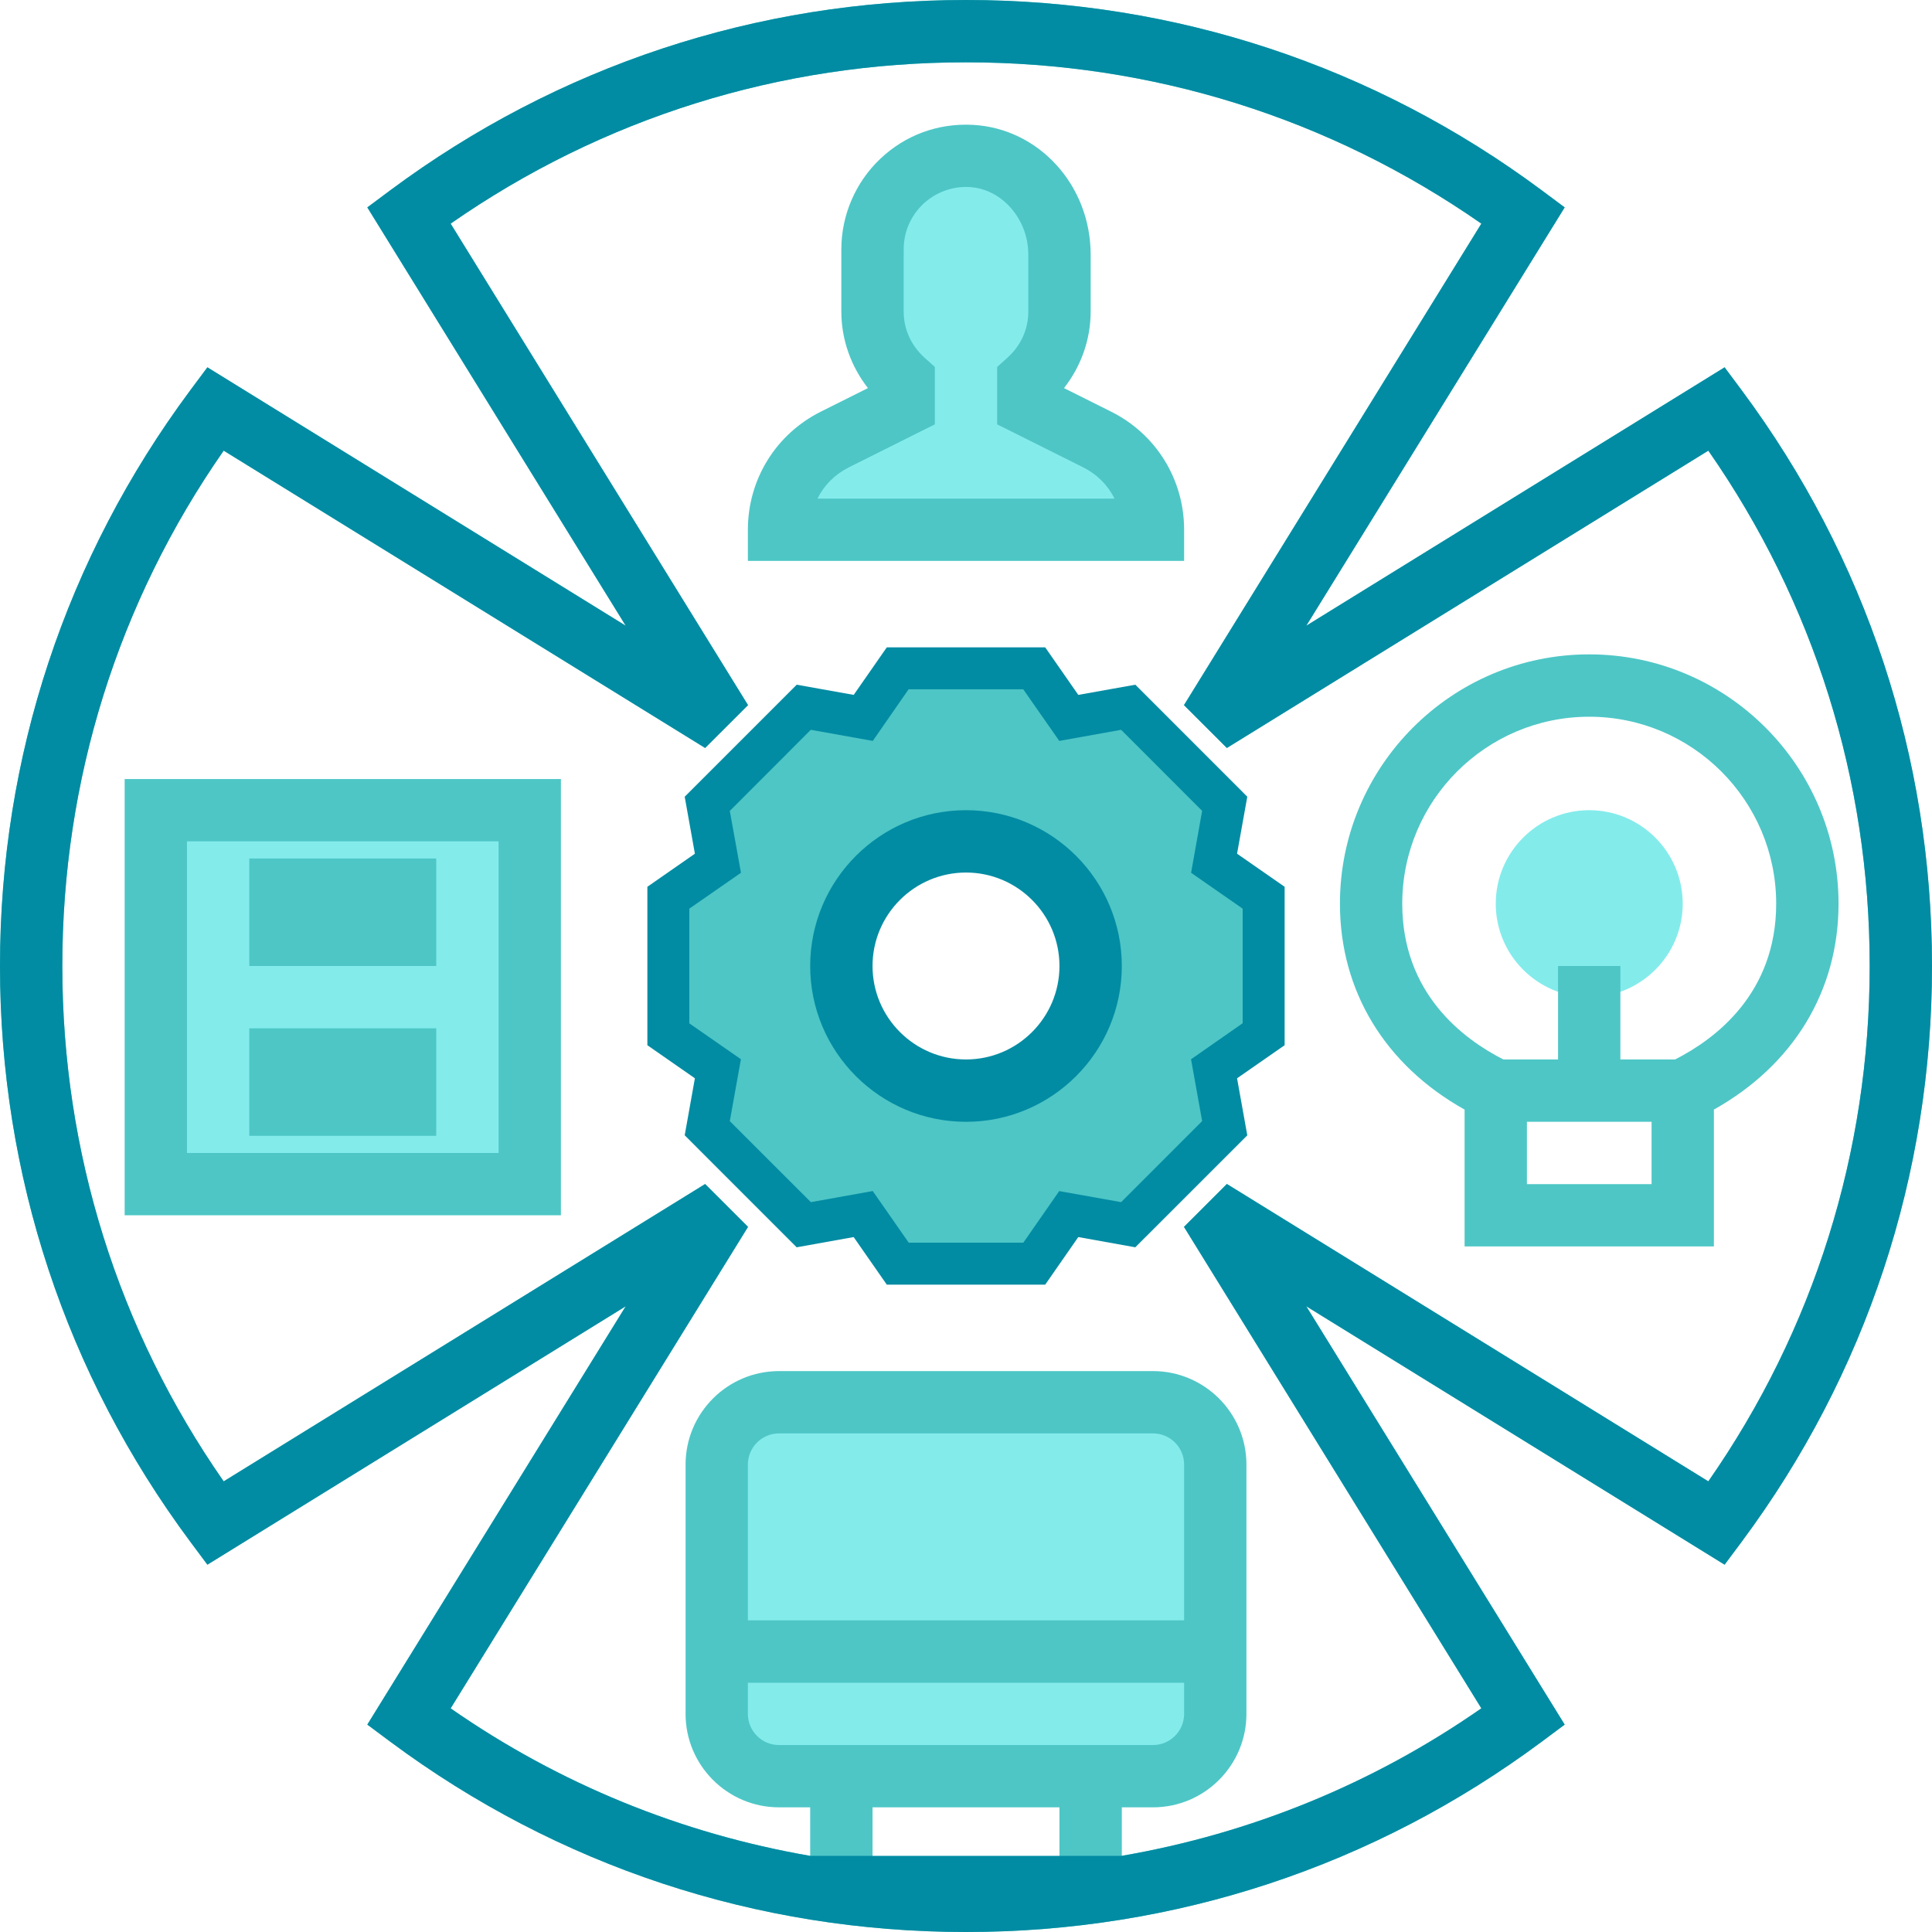
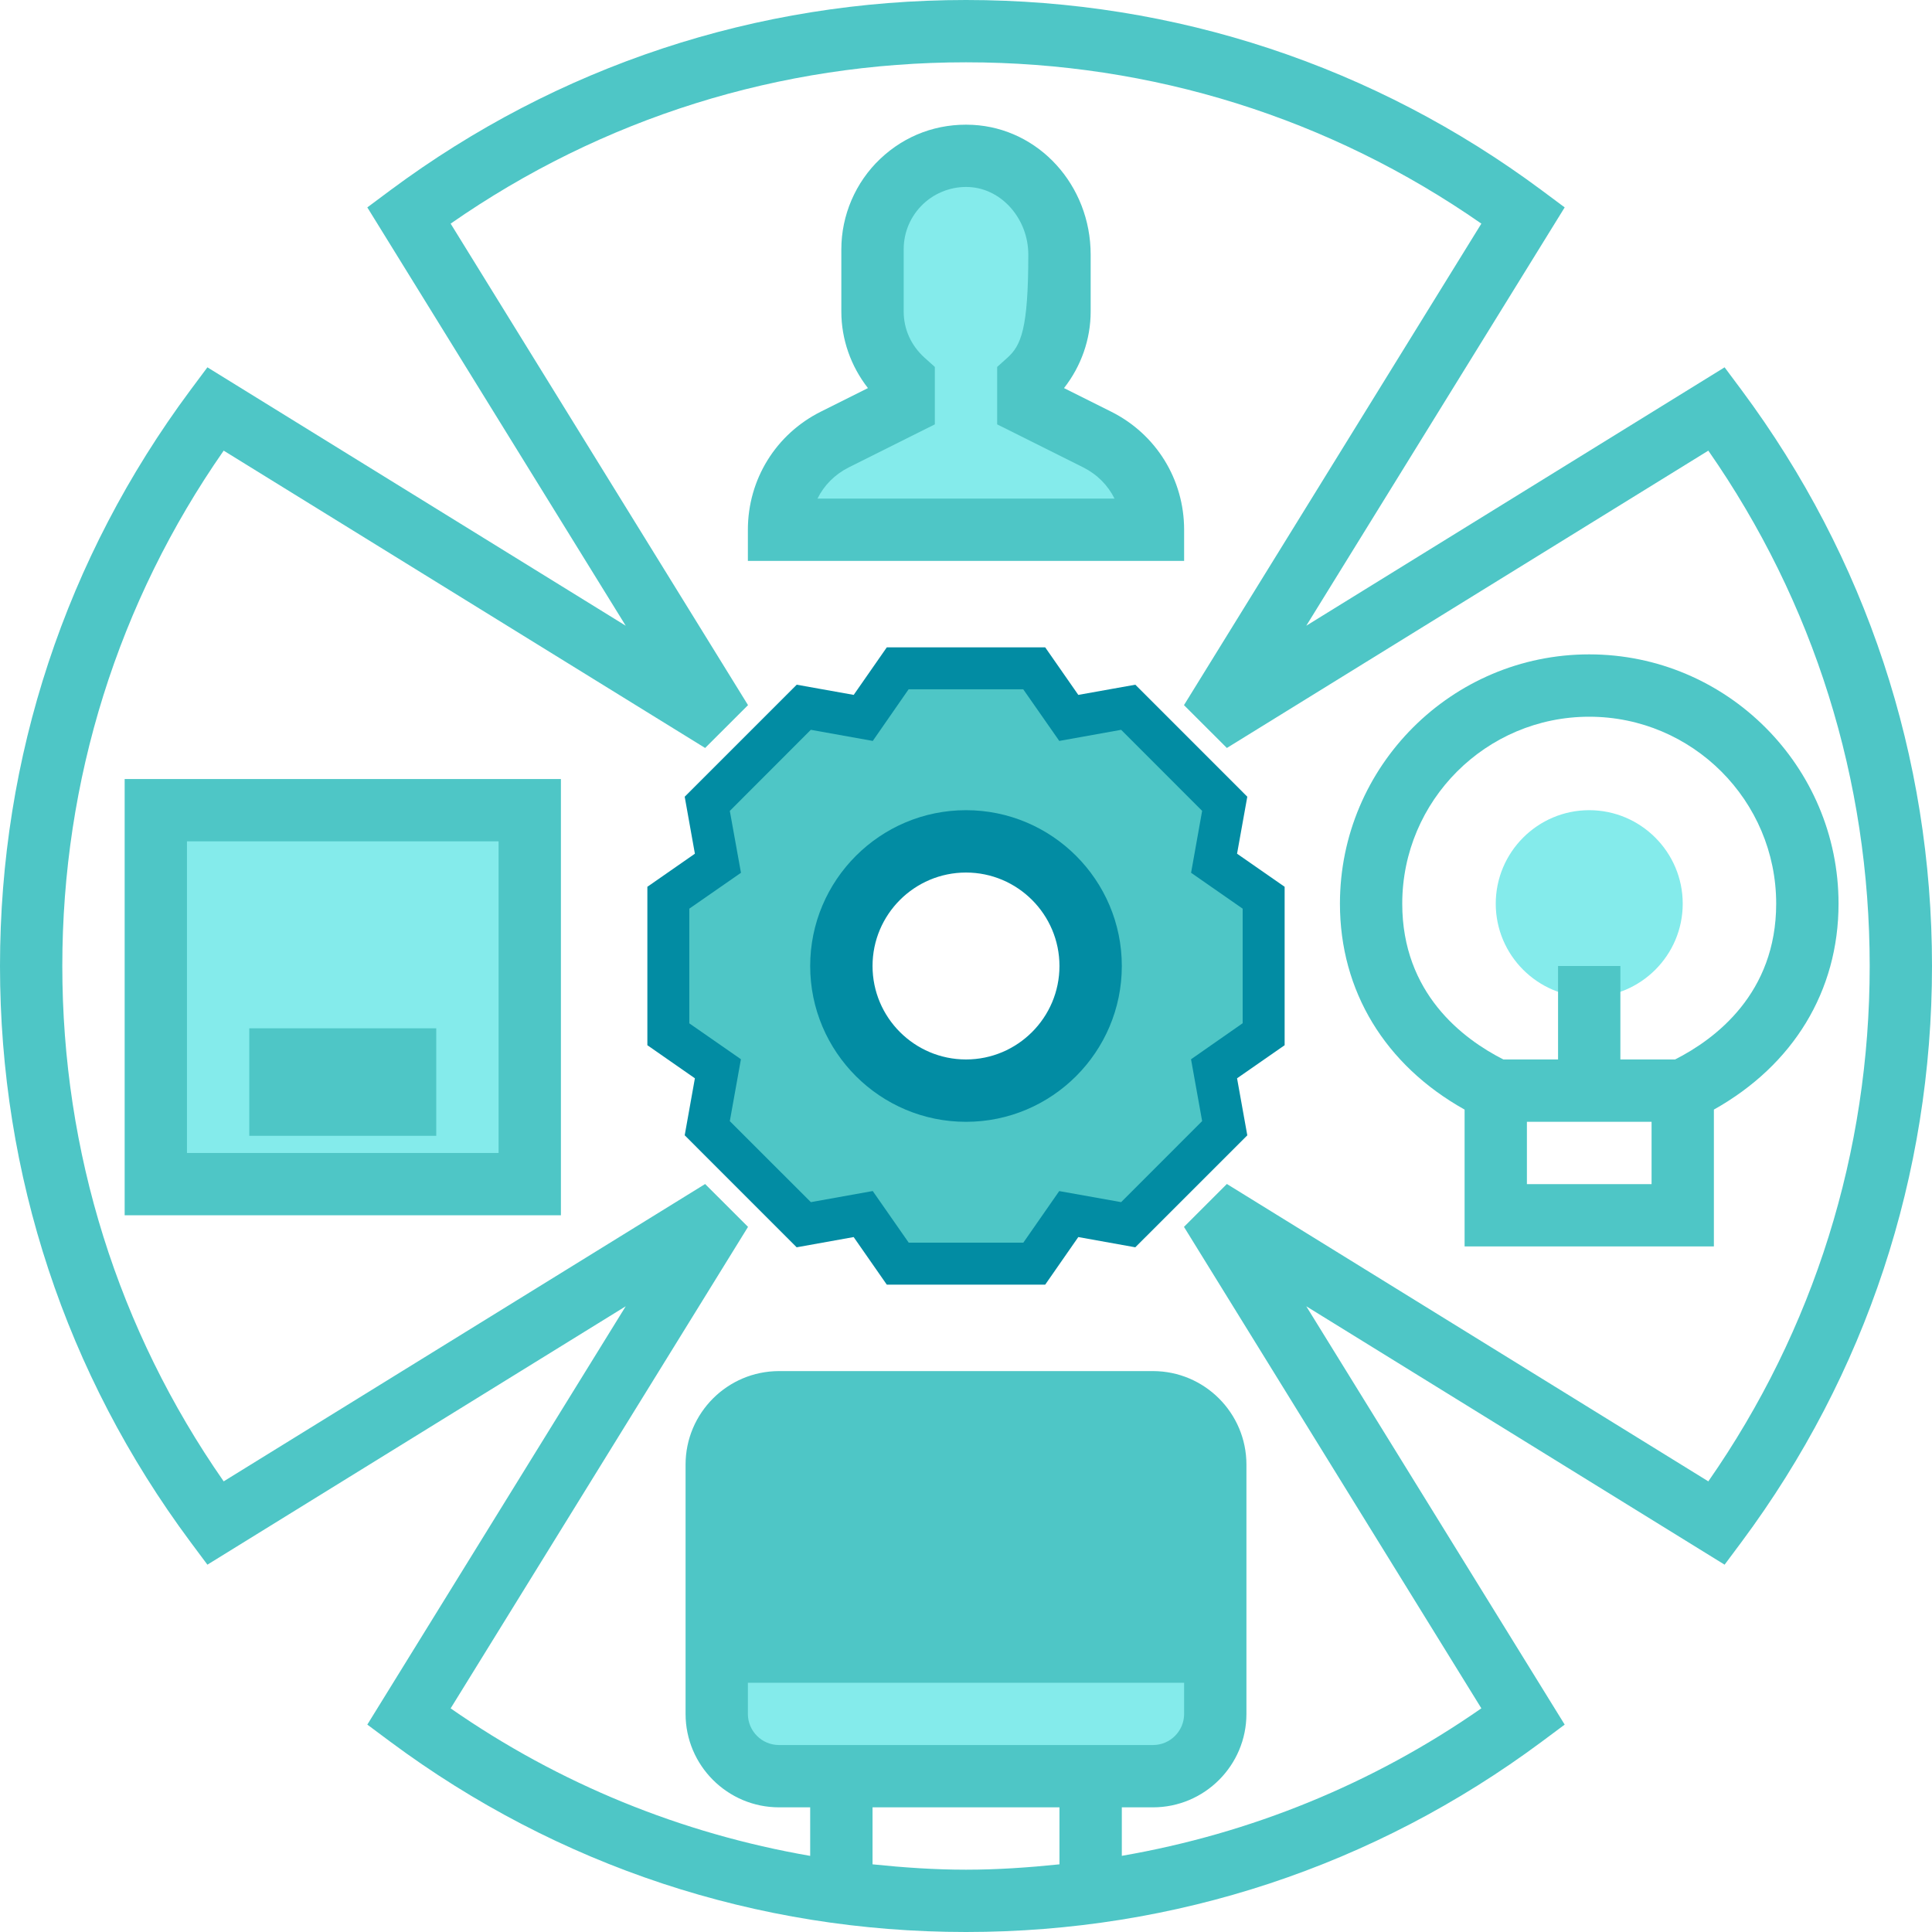
<svg xmlns="http://www.w3.org/2000/svg" width="40" height="40" viewBox="0 0 40 40">
  <g id="Page-1">
    <g id="36WebServicesMethodologies011">
      <g id="Section">
        <g id="Group-2">
          <g id="Group">
            <g id="017-role">
              <g id="g1">
                <path id="Shape" fill="#4ec6c6" stroke="none" d="M 24.516 10.968 C 24.516 9.926 23.937 8.989 23.005 8.523 L 22.029 8.035 C 22.383 7.584 22.581 7.026 22.581 6.452 L 22.581 5.271 C 22.581 3.836 21.508 2.656 20.138 2.585 C 19.417 2.548 18.743 2.797 18.224 3.289 C 17.712 3.774 17.419 4.457 17.419 5.161 L 17.419 6.452 C 17.419 7.026 17.617 7.584 17.97 8.035 L 16.994 8.523 C 16.063 8.989 15.484 9.926 15.484 10.968 L 15.484 11.613 L 24.516 11.613 L 24.516 10.968 Z" />
-                 <path id="Path" fill="#84ebeb" stroke="none" d="M 16.925 10.323 C 17.061 10.048 17.285 9.821 17.572 9.677 L 19.355 8.786 L 19.355 7.597 L 19.141 7.405 C 18.863 7.154 18.71 6.815 18.71 6.452 L 18.71 5.161 C 18.71 4.804 18.853 4.472 19.112 4.225 C 19.371 3.979 19.723 3.853 20.07 3.873 C 20.743 3.908 21.29 4.535 21.29 5.271 L 21.29 6.452 C 21.29 6.815 21.137 7.154 20.859 7.405 L 20.645 7.597 L 20.645 8.786 L 22.428 9.677 C 22.715 9.821 22.939 10.048 23.075 10.323 L 16.925 10.323 Z" />
+                 <path id="Path" fill="#84ebeb" stroke="none" d="M 16.925 10.323 C 17.061 10.048 17.285 9.821 17.572 9.677 L 19.355 8.786 L 19.355 7.597 L 19.141 7.405 C 18.863 7.154 18.71 6.815 18.71 6.452 L 18.71 5.161 C 18.71 4.804 18.853 4.472 19.112 4.225 C 19.371 3.979 19.723 3.853 20.07 3.873 C 20.743 3.908 21.29 4.535 21.29 5.271 C 21.29 6.815 21.137 7.154 20.859 7.405 L 20.645 7.597 L 20.645 8.786 L 22.428 9.677 C 22.715 9.821 22.939 10.048 23.075 10.323 L 16.925 10.323 Z" />
                <path id="path1" fill="#4ec6c6" stroke="none" d="M 36.06 8.08 L 35.706 7.605 L 27.045 12.955 L 32.395 4.294 L 31.92 3.94 C 28.452 1.363 24.33 0 20 0 C 15.67 0 11.548 1.363 8.08 3.94 L 7.605 4.294 L 12.955 12.955 L 4.294 7.605 L 3.94 8.08 C 1.363 11.548 0 15.67 0 20 C 0 24.33 1.363 28.452 3.94 31.92 L 4.294 32.395 L 12.955 27.045 L 7.605 35.706 L 8.08 36.06 C 11.548 38.637 15.67 40 20 40 C 24.33 40 28.452 38.637 31.92 36.06 L 32.395 35.706 L 27.045 27.045 L 35.706 32.395 L 36.06 31.92 C 38.637 28.452 40 24.33 40 20 C 40 15.67 38.637 11.548 36.06 8.08 Z M 18.065 38.599 L 18.065 37.419 L 21.935 37.419 L 21.935 38.599 C 21.295 38.665 20.652 38.71 20 38.71 C 19.348 38.71 18.705 38.665 18.065 38.599 Z M 35.369 30.67 L 25.401 24.513 L 24.513 25.401 L 30.67 35.369 C 28.42 36.936 25.893 37.962 23.226 38.423 L 23.226 37.419 L 23.871 37.419 C 24.938 37.419 25.806 36.551 25.806 35.484 L 25.806 30.323 C 25.806 29.255 24.938 28.387 23.871 28.387 L 16.129 28.387 C 15.062 28.387 14.194 29.255 14.194 30.323 L 14.194 35.484 C 14.194 36.551 15.062 37.419 16.129 37.419 L 16.774 37.419 L 16.774 38.424 C 14.107 37.962 11.58 36.936 9.33 35.37 L 15.487 25.401 L 14.599 24.514 L 4.631 30.67 C 2.443 27.529 1.29 23.853 1.29 20 C 1.29 16.147 2.443 12.471 4.631 9.33 L 14.599 15.486 L 15.487 14.599 L 9.33 4.63 C 12.471 2.443 16.147 1.29 20 1.29 C 23.853 1.29 27.529 2.443 30.67 4.63 L 24.513 14.599 L 25.401 15.486 L 35.369 9.33 C 37.557 12.471 38.71 16.147 38.71 20 C 38.71 23.853 37.557 27.529 35.369 30.67 Z" />
-                 <path id="path2" fill="#028ca3" stroke="none" d="M 36.06 8.08 L 35.706 7.605 L 27.045 12.955 L 32.395 4.294 L 31.92 3.94 C 28.452 1.363 24.33 0 20 0 C 15.67 0 11.548 1.363 8.08 3.94 L 7.605 4.294 L 12.955 12.955 L 4.294 7.605 L 3.94 8.08 C 1.363 11.548 0 15.67 0 20 C 0 24.33 1.363 28.452 3.94 31.92 L 4.294 32.395 L 12.955 27.045 L 7.605 35.706 L 8.08 36.06 C 11.548 38.637 15.67 40 20 40 C 24.33 40 28.452 38.637 31.92 36.06 L 32.395 35.706 L 27.045 27.045 L 35.706 32.395 L 36.06 31.92 C 38.637 28.452 40 24.33 40 20 C 40 15.67 38.637 11.548 36.06 8.08 Z M 35.369 30.67 L 25.401 24.513 L 24.513 25.401 L 30.67 35.369 C 28.42 36.936 25.893 37.962 23.226 38.423 L 16.774 38.424 C 14.107 37.962 11.58 36.936 9.33 35.37 L 15.487 25.401 L 14.599 24.514 L 4.631 30.67 C 2.443 27.529 1.29 23.853 1.29 20 C 1.29 16.147 2.443 12.471 4.631 9.33 L 14.599 15.486 L 15.487 14.599 L 9.33 4.63 C 12.471 2.443 16.147 1.29 20 1.29 C 23.853 1.29 27.529 2.443 30.67 4.63 L 24.513 14.599 L 25.401 15.486 L 35.369 9.33 C 37.557 12.471 38.71 16.147 38.71 20 C 38.71 23.853 37.557 27.529 35.369 30.67 Z" />
-                 <path id="path3" fill="#84ebeb" stroke="none" d="M 24.516 33.548 L 15.484 33.548 L 15.484 30.323 C 15.484 29.966 15.773 29.677 16.129 29.677 L 23.871 29.677 C 24.227 29.677 24.516 29.966 24.516 30.323 L 24.516 33.548 Z" />
                <path id="path4" fill="#84ebeb" stroke="none" d="M 15.484 34.839 L 24.516 34.839 L 24.516 35.484 C 24.516 35.84 24.227 36.129 23.871 36.129 L 16.129 36.129 C 15.773 36.129 15.484 35.84 15.484 35.484 L 15.484 34.839 Z" />
                <path id="path5" fill="#84ebeb" stroke="none" d="M 32.903 20.645 C 31.836 20.645 30.968 19.777 30.968 18.71 C 30.968 17.643 31.836 16.774 32.903 16.774 C 33.97 16.774 34.839 17.643 34.839 18.71 C 34.839 19.777 33.97 20.645 32.903 20.645 Z" />
                <path id="path6" fill="#4ec6c6" stroke="none" d="M 32.903 13.548 C 30.057 13.548 27.742 15.864 27.742 18.71 C 27.742 20.517 28.676 22.052 30.323 22.973 L 30.323 25.806 L 35.484 25.806 L 35.484 22.973 C 37.13 22.051 38.065 20.517 38.065 18.71 C 38.065 15.864 35.749 13.548 32.903 13.548 Z M 31.613 24.516 L 31.613 23.226 L 34.194 23.226 L 34.194 24.516 L 31.613 24.516 Z M 34.681 21.935 L 33.548 21.935 L 33.548 20 L 32.258 20 L 32.258 21.935 L 31.126 21.935 C 30.292 21.512 29.032 20.568 29.032 18.71 C 29.032 16.575 30.768 14.839 32.903 14.839 C 35.038 14.839 36.774 16.575 36.774 18.71 C 36.774 20.568 35.514 21.512 34.681 21.935 Z" />
                <path id="path7" fill="#4ec6c6" stroke="none" d="M 2.581 25.161 L 11.613 25.161 L 11.613 16.129 L 2.581 16.129 Z" />
                <path id="path8" fill="#84ebeb" stroke="none" d="M 3.871 17.419 L 10.323 17.419 L 10.323 23.871 L 3.871 23.871 Z" />
                <path id="path9" fill="#4ec6c6" stroke="none" d="M 9.032 23.516 L 5.161 23.516 L 5.161 21.29 L 9.032 21.29 Z" />
-                 <path id="path10" fill="#4ec6c6" stroke="none" d="M 9.032 20 L 5.161 20 L 5.161 17.774 L 9.032 17.774 Z" />
                <path id="path11" fill="#4ec6c6" stroke="none" d="M 26.097 18.602 L 25.081 17.896 L 25.3 16.678 L 23.323 14.7 L 22.106 14.919 L 21.398 13.903 L 18.602 13.903 L 17.895 14.919 L 16.677 14.7 L 14.701 16.678 L 14.919 17.896 L 13.903 18.602 L 13.903 21.398 L 14.919 22.105 L 14.7 23.323 L 16.677 25.299 L 17.894 25.081 L 18.602 26.097 L 21.398 26.097 L 22.105 25.081 L 23.323 25.3 L 25.299 23.323 L 25.081 22.106 L 26.097 21.398 L 26.097 18.602 Z M 20 22.581 C 18.575 22.581 17.419 21.425 17.419 20 C 17.419 18.575 18.575 17.419 20 17.419 C 21.425 17.419 22.581 18.575 22.581 20 C 22.581 21.425 21.425 22.581 20 22.581 Z" />
                <path id="path12" fill="#028ca3" stroke="none" d="M 21.64 13.403 L 18.36 13.403 L 17.675 14.387 L 16.495 14.176 L 14.176 16.495 L 14.387 17.675 L 13.403 18.36 L 13.403 21.64 L 14.387 22.325 L 14.176 23.505 L 16.494 25.824 L 17.674 25.612 L 18.36 26.597 L 21.64 26.597 L 22.325 25.612 L 23.505 25.824 L 25.824 23.506 L 25.612 22.325 L 26.597 21.64 L 26.597 18.36 L 25.612 17.675 L 25.824 16.495 L 23.506 14.176 L 22.325 14.387 L 21.64 13.403 Z M 18.812 14.271 L 21.185 14.271 L 21.931 15.34 L 23.212 15.11 L 24.889 16.788 L 24.66 18.07 L 25.728 18.813 L 25.728 21.185 L 24.659 21.931 L 24.889 23.211 L 23.212 24.889 L 21.93 24.66 L 21.187 25.728 L 18.814 25.728 L 18.069 24.659 L 16.788 24.889 L 15.11 23.212 L 15.34 21.93 L 14.271 21.187 L 14.271 18.813 L 15.341 18.07 L 15.11 16.789 L 16.787 15.11 L 18.07 15.34 L 18.812 14.271 Z" />
                <path id="path13" fill="#028ca3" stroke="none" d="M 20 16.774 C 18.221 16.774 16.774 18.221 16.774 20 C 16.774 21.779 18.221 23.226 20 23.226 C 21.779 23.226 23.226 21.779 23.226 20 C 23.226 18.221 21.779 16.774 20 16.774 Z M 20 21.935 C 18.933 21.935 18.065 21.067 18.065 20 C 18.065 18.933 18.933 18.065 20 18.065 C 21.067 18.065 21.935 18.933 21.935 20 C 21.935 21.067 21.067 21.935 20 21.935 Z" />
              </g>
            </g>
          </g>
        </g>
      </g>
    </g>
  </g>
</svg>